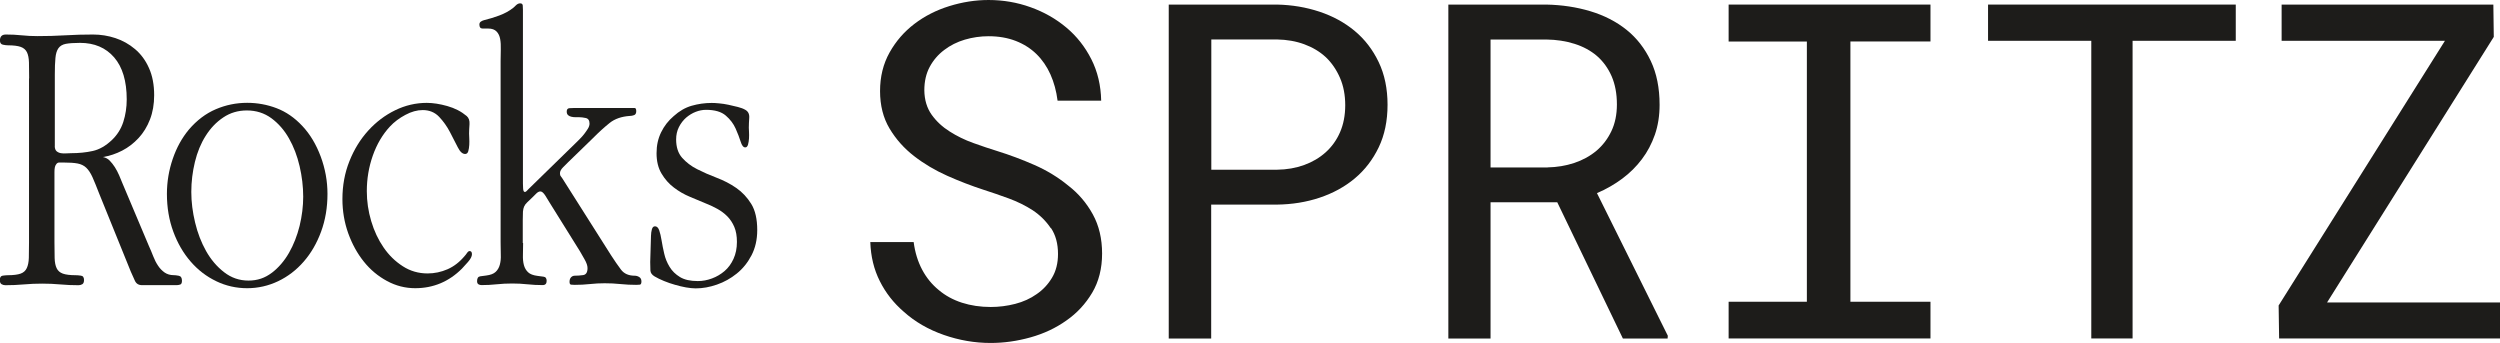
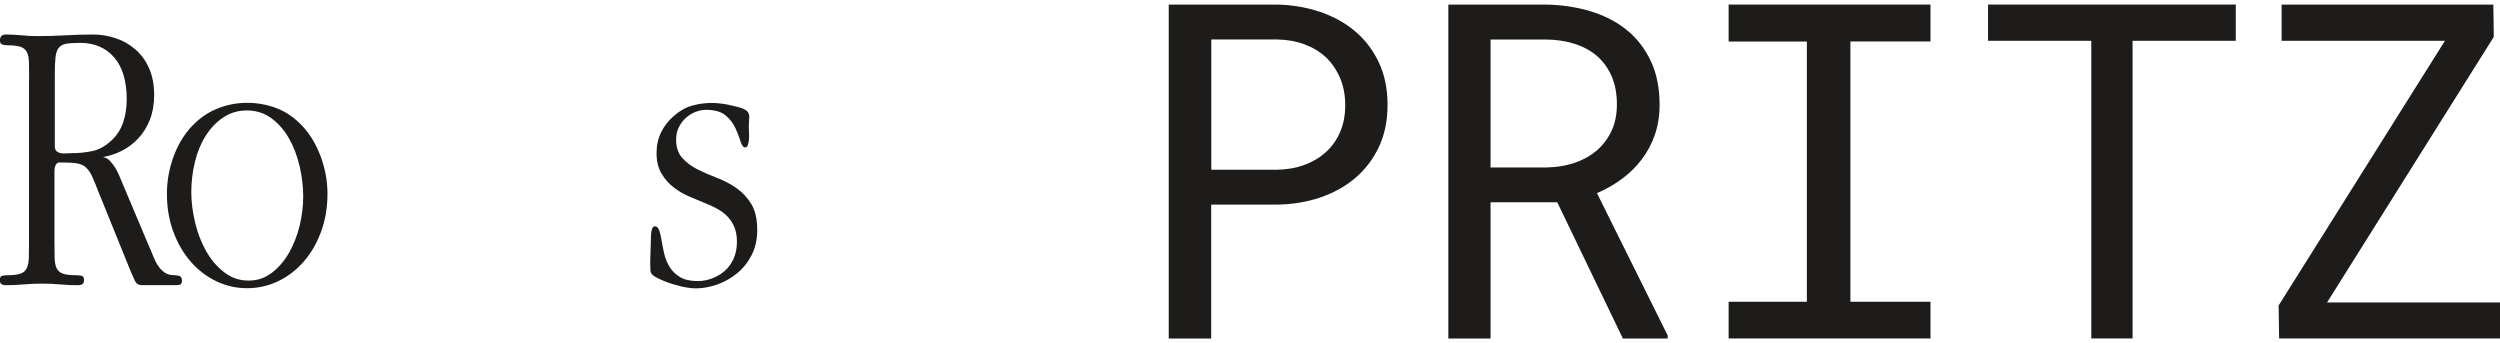
<svg xmlns="http://www.w3.org/2000/svg" id="Layer_2" viewBox="0 0 409.95 56.26">
  <g id="Layer_1-2" data-name="Layer_1">
    <g>
      <g>
        <path d="M4.78,12.86c0-1.05-.01-1.92-.03-2.62-.02-.7-.13-1.26-.33-1.67-.2-.41-.54-.71-1.02-.88-.48-.17-1.18-.26-2.1-.26-.22,0-.49-.03-.82-.1-.33-.07-.49-.3-.49-.69,0-.66.33-.98.98-.98.87,0,1.74.04,2.59.13.85.09,1.71.13,2.59.13,1.53,0,3.05-.04,4.56-.13,1.51-.09,3.02-.13,4.55-.13,1.27,0,2.49.2,3.67.59,1.18.39,2.25.99,3.21,1.8.96.81,1.73,1.84,2.29,3.11.57,1.26.85,2.75.85,4.45,0,1.48-.23,2.81-.69,3.99-.46,1.18-1.08,2.19-1.87,3.04-.79.85-1.68,1.54-2.69,2.06-1.01.52-2.05.87-3.15,1.05.44.09.81.28,1.11.59.3.31.59.67.85,1.08.26.42.49.85.69,1.31.2.46.38.91.56,1.35l4.32,10.24c.26.57.5,1.14.72,1.71.22.57.48,1.08.79,1.54.3.46.67.83,1.08,1.12.41.28.91.43,1.47.43.22,0,.5.03.85.1.35.07.52.34.52.82,0,.35-.1.56-.29.62-.2.07-.4.1-.62.1h-5.64c-.57,0-.96-.25-1.18-.75-.22-.5-.44-.99-.66-1.47l-5.18-12.78c-.44-1.14-.81-2.04-1.11-2.72-.31-.68-.65-1.19-1.02-1.54-.37-.35-.84-.58-1.41-.69-.57-.11-1.35-.16-2.36-.16h-.66c-.22,0-.39.11-.52.33-.18.22-.26.63-.26,1.24v11.47c0,1.05.01,1.92.03,2.62.02.7.13,1.26.33,1.67.2.42.53.71,1.02.89.48.17,1.18.26,2.1.26.22,0,.5.02.85.07.35.04.52.28.52.72,0,.35-.1.58-.29.69s-.4.16-.62.16c-1.01,0-2-.04-2.98-.13-.98-.09-1.98-.13-2.98-.13s-2.01.04-3.01.13c-1.01.09-2.01.13-3.01.13-.22,0-.43-.05-.62-.16-.2-.11-.3-.34-.3-.69,0-.44.16-.68.49-.72.33-.04.6-.07.82-.07.92,0,1.62-.09,2.1-.26.48-.17.82-.48,1.02-.92.2-.44.31-.99.33-1.67.02-.68.03-1.54.03-2.59V12.86ZM8.98,23.94c0,.39.1.67.29.85.2.17.44.28.72.33.28.04.58.06.88.03.31-.02.57-.03.79-.03,1.27,0,2.45-.12,3.54-.36,1.09-.24,2.14-.84,3.15-1.8.87-.83,1.5-1.82,1.87-2.97.37-1.15.56-2.38.56-3.69,0-3-.69-5.3-2.06-6.89-1.38-1.59-3.24-2.38-5.6-2.38-1.01,0-1.78.06-2.33.16-.55.11-.95.35-1.21.72-.26.37-.43.9-.49,1.6-.07.7-.1,1.61-.1,2.74v11.69Z" fill="#1d1c1a" />
        <path d="M35.46,46.11c-1.6-.76-2.99-1.83-4.19-3.21-1.2-1.38-2.15-3.01-2.85-4.91-.7-1.9-1.05-3.96-1.05-6.19,0-1.97.32-3.88.95-5.73.63-1.86,1.52-3.46,2.65-4.82,1.31-1.53,2.78-2.64,4.42-3.34,1.64-.7,3.35-1.05,5.14-1.05,1.66,0,3.27.29,4.82.88,1.55.59,2.96,1.56,4.23,2.92,1.27,1.35,2.27,3.03,3.01,5.01.74,1.99,1.11,4.03,1.11,6.13,0,2.23-.35,4.29-1.05,6.19-.7,1.9-1.65,3.54-2.85,4.91-1.2,1.38-2.6,2.45-4.19,3.21-1.6.76-3.29,1.15-5.08,1.15s-3.48-.38-5.08-1.15M44.57,44.74c1.11-.85,2.05-1.94,2.82-3.28.76-1.33,1.34-2.81,1.74-4.42.39-1.62.59-3.21.59-4.78,0-1.66-.2-3.33-.59-5.01-.39-1.68-.97-3.2-1.74-4.55-.76-1.35-1.73-2.46-2.88-3.31-1.16-.85-2.5-1.28-4.03-1.28-1.44,0-2.73.38-3.87,1.15-1.14.76-2.1,1.77-2.88,3.01-.79,1.24-1.38,2.68-1.77,4.29-.39,1.62-.59,3.25-.59,4.91s.21,3.29.62,5.01c.41,1.73,1.02,3.29,1.8,4.68.79,1.4,1.77,2.56,2.95,3.47,1.18.92,2.51,1.38,4,1.38s2.72-.43,3.83-1.28" fill="#1d1c1a" />
-         <path d="M76.95,22.66c.02.37.02.74,0,1.11-.02.37-.08.71-.16,1.02-.09.31-.26.46-.52.46-.44,0-.84-.37-1.21-1.11-.37-.74-.8-1.57-1.28-2.49-.48-.92-1.07-1.75-1.77-2.49-.7-.74-1.6-1.11-2.69-1.11-.92,0-1.87.26-2.85.79-.98.52-1.83,1.16-2.52,1.9-1.22,1.31-2.16,2.91-2.82,4.78-.66,1.88-.98,3.82-.98,5.83,0,1.66.24,3.3.72,4.91.48,1.62,1.16,3.06,2.03,4.32.87,1.27,1.92,2.29,3.15,3.08,1.22.79,2.58,1.18,4.06,1.18,1.14,0,2.23-.23,3.28-.69,1.05-.46,1.99-1.19,2.82-2.19.09-.09.21-.24.36-.46.15-.22.29-.33.43-.33.26,0,.39.17.39.52s-.22.78-.66,1.28c-.44.5-.76.86-.98,1.08-2.14,2.14-4.7,3.21-7.67,3.21-1.62,0-3.16-.39-4.62-1.18-1.46-.79-2.73-1.84-3.8-3.18-1.07-1.33-1.92-2.88-2.56-4.65-.63-1.77-.95-3.64-.95-5.6,0-2.23.38-4.3,1.15-6.22.76-1.92,1.79-3.59,3.08-5.01,1.29-1.42,2.76-2.53,4.42-3.34,1.66-.81,3.39-1.21,5.18-1.21,1,0,2.13.17,3.37.52,1.24.35,2.3.9,3.18,1.64.35.31.5.75.46,1.34-.04.59-.07,1.1-.07,1.54,0,.13.01.38.03.75" fill="#1d1c1a" />
-         <path d="M85.78,39.86c0,.7-.01,1.35-.03,1.97-.02.61.03,1.16.16,1.64.13.48.36.87.69,1.18.33.31.84.5,1.54.59.3.04.63.08.98.13.35.04.52.27.52.69,0,.46-.22.69-.66.69-.83,0-1.66-.04-2.49-.13-.83-.09-1.66-.13-2.49-.13-.87,0-1.73.04-2.56.13-.83.09-1.66.13-2.49.13-.17,0-.34-.04-.49-.13-.15-.09-.23-.26-.23-.52,0-.48.17-.74.52-.79.35-.04.68-.09.98-.13.7-.09,1.21-.28,1.54-.59.33-.3.56-.7.69-1.18.13-.48.19-1.03.16-1.64-.02-.61-.03-1.27-.03-1.97V9.98c0-.61.01-1.23.03-1.87.02-.63-.01-1.2-.1-1.7-.09-.5-.28-.92-.59-1.24-.31-.33-.77-.49-1.38-.49h-.92c-.35,0-.52-.22-.52-.66,0-.22.09-.38.26-.49.17-.11.35-.19.52-.23.74-.17,1.56-.43,2.46-.75.89-.33,1.67-.75,2.33-1.28.13-.13.29-.28.49-.46.2-.17.4-.26.62-.26.26,0,.4.11.43.33.02.22.03.46.03.72v28.5c0,.17.01.45.03.82.02.37.12.56.29.56.09,0,.19-.05.29-.16.11-.11.21-.21.29-.3l7.86-7.67c.13-.13.33-.33.59-.59.26-.26.5-.53.72-.82.22-.28.41-.57.59-.85.17-.28.26-.56.26-.82,0-.52-.21-.83-.62-.92-.42-.09-.78-.13-1.08-.13h-.59c-.22,0-.44-.02-.66-.07-.22-.04-.4-.13-.56-.26-.15-.13-.23-.33-.23-.59,0-.35.14-.53.43-.56.28-.02.53-.03.75-.03h9.96c.17,0,.26.18.26.52s-.12.57-.36.65c-.24.09-.47.13-.69.13-1.35.09-2.46.47-3.31,1.15-.85.68-1.78,1.52-2.78,2.53l-4.06,3.94c-.18.18-.44.44-.79.79-.35.35-.52.68-.52.98,0,.22.04.38.13.49.09.11.17.23.26.36l7.99,12.61c.57.88,1.1,1.65,1.61,2.33.5.68,1.26,1.02,2.26,1.02.26,0,.51.07.75.22.24.15.36.39.36.72s-.09.51-.26.53c-.17.02-.37.03-.59.03-.87,0-1.74-.04-2.59-.13-.85-.09-1.72-.13-2.59-.13-.79,0-1.6.04-2.42.13-.83.09-1.66.13-2.49.13-.22,0-.42-.01-.59-.03-.18-.02-.26-.18-.26-.47,0-.33.09-.58.26-.75.17-.17.37-.25.59-.25.44,0,.89-.03,1.38-.1.48-.07.72-.45.72-1.15,0-.39-.16-.87-.49-1.44-.33-.57-.58-1-.75-1.31l-4.98-7.99c-.13-.22-.35-.58-.66-1.08-.31-.5-.59-.75-.85-.75-.22,0-.45.12-.69.36-.24.24-.43.43-.56.56-.39.39-.7.69-.92.88-.22.2-.38.42-.49.66-.11.24-.17.52-.2.85-.02.33-.03.8-.03,1.41v3.73Z" fill="#1d1c1a" />
        <path d="M106.76,38.55c0-.26.04-.57.13-.92.09-.35.26-.52.52-.52.3,0,.53.22.69.66.15.44.28.99.39,1.67.11.68.25,1.4.43,2.16.17.76.47,1.49.88,2.16.41.68.98,1.23,1.7,1.67.72.44,1.69.66,2.92.66.79,0,1.56-.14,2.33-.43.76-.28,1.45-.69,2.06-1.21.61-.52,1.1-1.19,1.47-2,.37-.81.56-1.74.56-2.78,0-.96-.14-1.78-.43-2.46-.29-.68-.67-1.25-1.15-1.74-.48-.48-1.02-.88-1.61-1.21s-1.21-.62-1.87-.88c-.83-.35-1.72-.72-2.65-1.11-.94-.39-1.81-.89-2.62-1.51-.81-.61-1.49-1.38-2.03-2.29-.55-.92-.82-2.03-.82-3.34s.25-2.41.75-3.44c.5-1.03,1.19-1.91,2.06-2.65.92-.83,1.9-1.4,2.95-1.7,1.05-.3,2.14-.46,3.28-.46.35,0,.76.02,1.24.07.48.04.98.12,1.51.23.52.11,1.04.23,1.54.36.5.13.91.28,1.21.46.48.26.7.7.66,1.31-.04.61-.07,1.16-.07,1.64,0,.09.01.31.03.66.02.35.02.71,0,1.08-.02.37-.08.71-.16,1.02-.09.31-.24.46-.46.46-.31,0-.56-.32-.75-.95-.2-.63-.47-1.34-.82-2.13-.35-.79-.88-1.5-1.61-2.13-.72-.63-1.8-.95-3.24-.95-.57,0-1.14.11-1.7.33-.57.22-1.09.54-1.57.95-.48.42-.87.93-1.18,1.54-.31.61-.46,1.29-.46,2.03,0,1.27.33,2.27.98,3.01.66.74,1.47,1.37,2.46,1.87.98.5,2.05.97,3.21,1.41,1.16.44,2.23.99,3.21,1.67.98.68,1.8,1.55,2.46,2.62.66,1.07.98,2.5.98,4.29,0,1.57-.32,2.96-.95,4.16-.63,1.2-1.44,2.2-2.42,2.98-.98.79-2.06,1.39-3.24,1.8-1.18.41-2.34.62-3.47.62-.48,0-1.02-.06-1.61-.16-.59-.11-1.19-.25-1.8-.43-.61-.17-1.21-.38-1.8-.62-.59-.24-1.1-.49-1.54-.75-.44-.26-.67-.59-.69-.98-.02-.39-.03-.85-.03-1.38l.13-4.39Z" fill="#1d1c1a" />
      </g>
      <g>
-         <path d="M172.31,37.42c-.77-1.15-1.75-2.13-2.95-2.93-1.2-.78-2.53-1.43-3.97-1.96-1.44-.53-2.83-1-4.16-1.43-1.93-.63-3.89-1.38-5.89-2.27-1.99-.89-3.81-1.96-5.43-3.22-1.66-1.28-3-2.79-4.04-4.53-1.04-1.74-1.56-3.79-1.56-6.15s.52-4.46,1.56-6.32c1.04-1.86,2.4-3.42,4.08-4.7,1.68-1.28,3.59-2.25,5.72-2.91,2.13-.66,4.27-1,6.43-1,2.38,0,4.68.39,6.88,1.18,2.21.79,4.16,1.9,5.87,3.33,1.71,1.43,3.07,3.16,4.1,5.19,1.03,2.03,1.57,4.3,1.62,6.81h-7.15c-.2-1.58-.59-3.01-1.17-4.31-.58-1.29-1.34-2.4-2.29-3.33-.95-.93-2.09-1.65-3.4-2.16-1.32-.51-2.8-.77-4.46-.77-1.33,0-2.63.19-3.89.56-1.27.38-2.39.94-3.37,1.69-1,.75-1.8,1.68-2.39,2.78-.59,1.1-.88,2.38-.88,3.84.02,1.58.43,2.91,1.2,4,.78,1.09,1.77,2.01,2.97,2.76,1.18.75,2.46,1.38,3.86,1.88,1.39.5,2.7.94,3.93,1.32,2.03.63,4.06,1.39,6.09,2.28,2.03.89,3.89,2.02,5.57,3.4,1.66,1.28,2.99,2.85,4.01,4.7,1.02,1.86,1.52,4,1.52,6.43s-.54,4.6-1.63,6.43c-1.09,1.83-2.5,3.35-4.23,4.55-1.73,1.23-3.69,2.15-5.87,2.76s-4.36.92-6.54.92c-2.61,0-5.17-.44-7.69-1.32-2.52-.88-4.71-2.14-6.56-3.8-1.66-1.43-2.97-3.1-3.93-5.02-.97-1.92-1.48-4.05-1.56-6.41h7.11c.22,1.7.69,3.21,1.39,4.53s1.61,2.43,2.71,3.33c1.1.93,2.37,1.62,3.82,2.09,1.44.46,3.01.7,4.72.7,1.35,0,2.69-.17,4.01-.51,1.32-.34,2.49-.87,3.52-1.6,1.03-.7,1.87-1.6,2.52-2.69s.98-2.39.98-3.89c0-1.68-.38-3.1-1.15-4.25Z" fill="#1d1c1a" />
        <path d="M198.61,55.51h-6.96V.75h17.75c2.46.05,4.78.44,6.98,1.17,2.19.73,4.12,1.78,5.77,3.16,1.66,1.38,2.96,3.08,3.93,5.11.97,2.03,1.45,4.36,1.45,6.99s-.48,4.96-1.45,6.98c-.97,2.02-2.28,3.72-3.93,5.1-1.65,1.38-3.58,2.43-5.77,3.16-2.19.73-4.52,1.1-6.98,1.13h-10.79v21.96ZM209.41,27.83c1.61-.02,3.08-.28,4.44-.77,1.35-.49,2.53-1.18,3.54-2.09,1-.9,1.79-2,2.35-3.29s.85-2.76.85-4.42-.28-3.15-.85-4.47-1.34-2.46-2.31-3.39c-1-.93-2.19-1.64-3.55-2.14s-2.85-.76-4.46-.79h-10.79v21.36h10.79Z" fill="#1d1c1a" />
        <path d="M244.42,33.17v22.34h-6.92V.75h16.06c2.56.05,4.96.41,7.22,1.09,2.26.68,4.24,1.69,5.94,3.05,1.68,1.35,3,3.05,3.97,5.1.97,2.04,1.45,4.44,1.45,7.2,0,1.78-.26,3.41-.77,4.89-.52,1.48-1.22,2.82-2.13,4.02-.9,1.2-1.98,2.27-3.23,3.2-1.25.93-2.63,1.72-4.14,2.37l11.62,23.39-.04.45h-7.33l-10.76-22.34h-10.94ZM253.75,27.45c1.55-.03,3.02-.27,4.4-.73,1.38-.46,2.6-1.13,3.65-2.01,1.03-.88,1.84-1.95,2.44-3.21s.9-2.73.9-4.38c0-1.75-.29-3.29-.86-4.61-.58-1.32-1.38-2.43-2.41-3.33-1.03-.88-2.25-1.54-3.67-1.99s-2.96-.69-4.64-.71h-9.14v20.98h9.33Z" fill="#1d1c1a" />
        <path d="M316.56.75v6.05h-13.13v42.68h13.13v6.02h-33.1v-6.02h12.83V6.81h-12.83V.75h33.1Z" fill="#1d1c1a" />
        <path d="M349.7,6.69v48.81h-6.77V6.69h-16.93V.75h40.62v5.94h-16.93Z" fill="#1d1c1a" />
        <path d="M409.95,49.6v5.9h-36.22l-.08-5.41,27.27-43.4h-26.78V.75h34.72l.07,5.3-27.34,43.55h28.36Z" fill="#1d1c1a" />
      </g>
    </g>
  </g>
</svg>